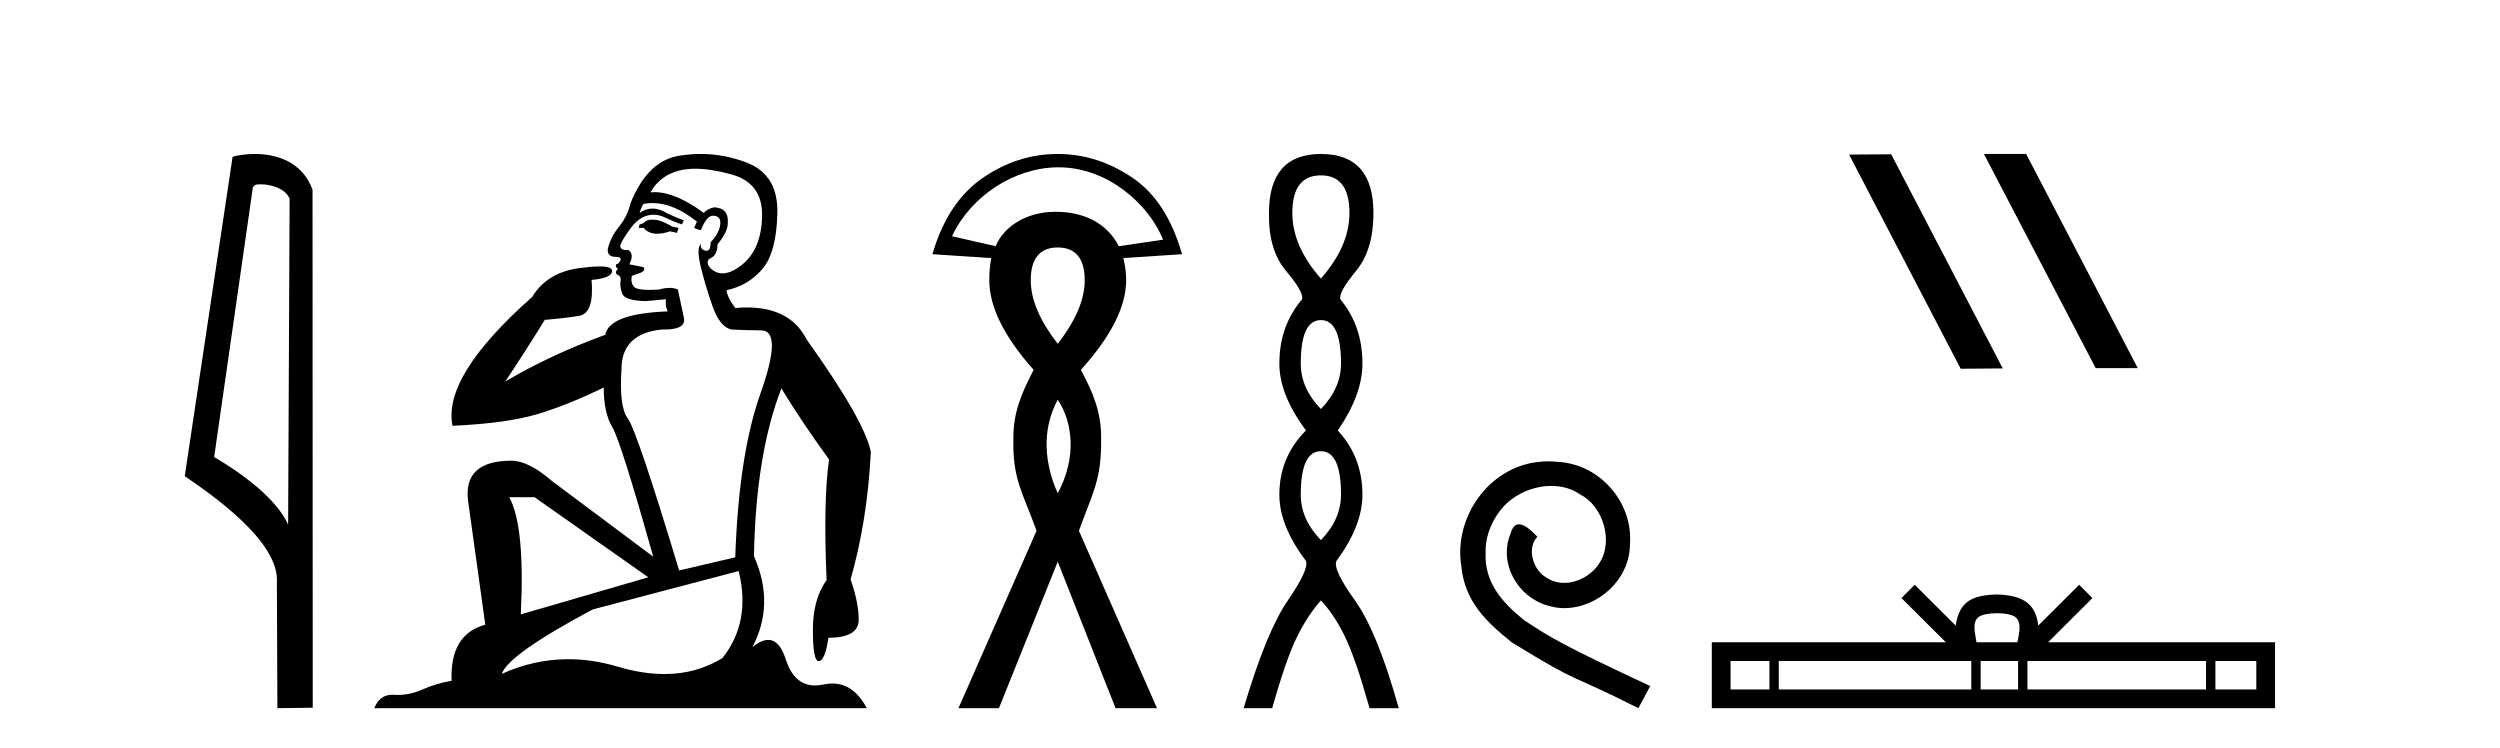
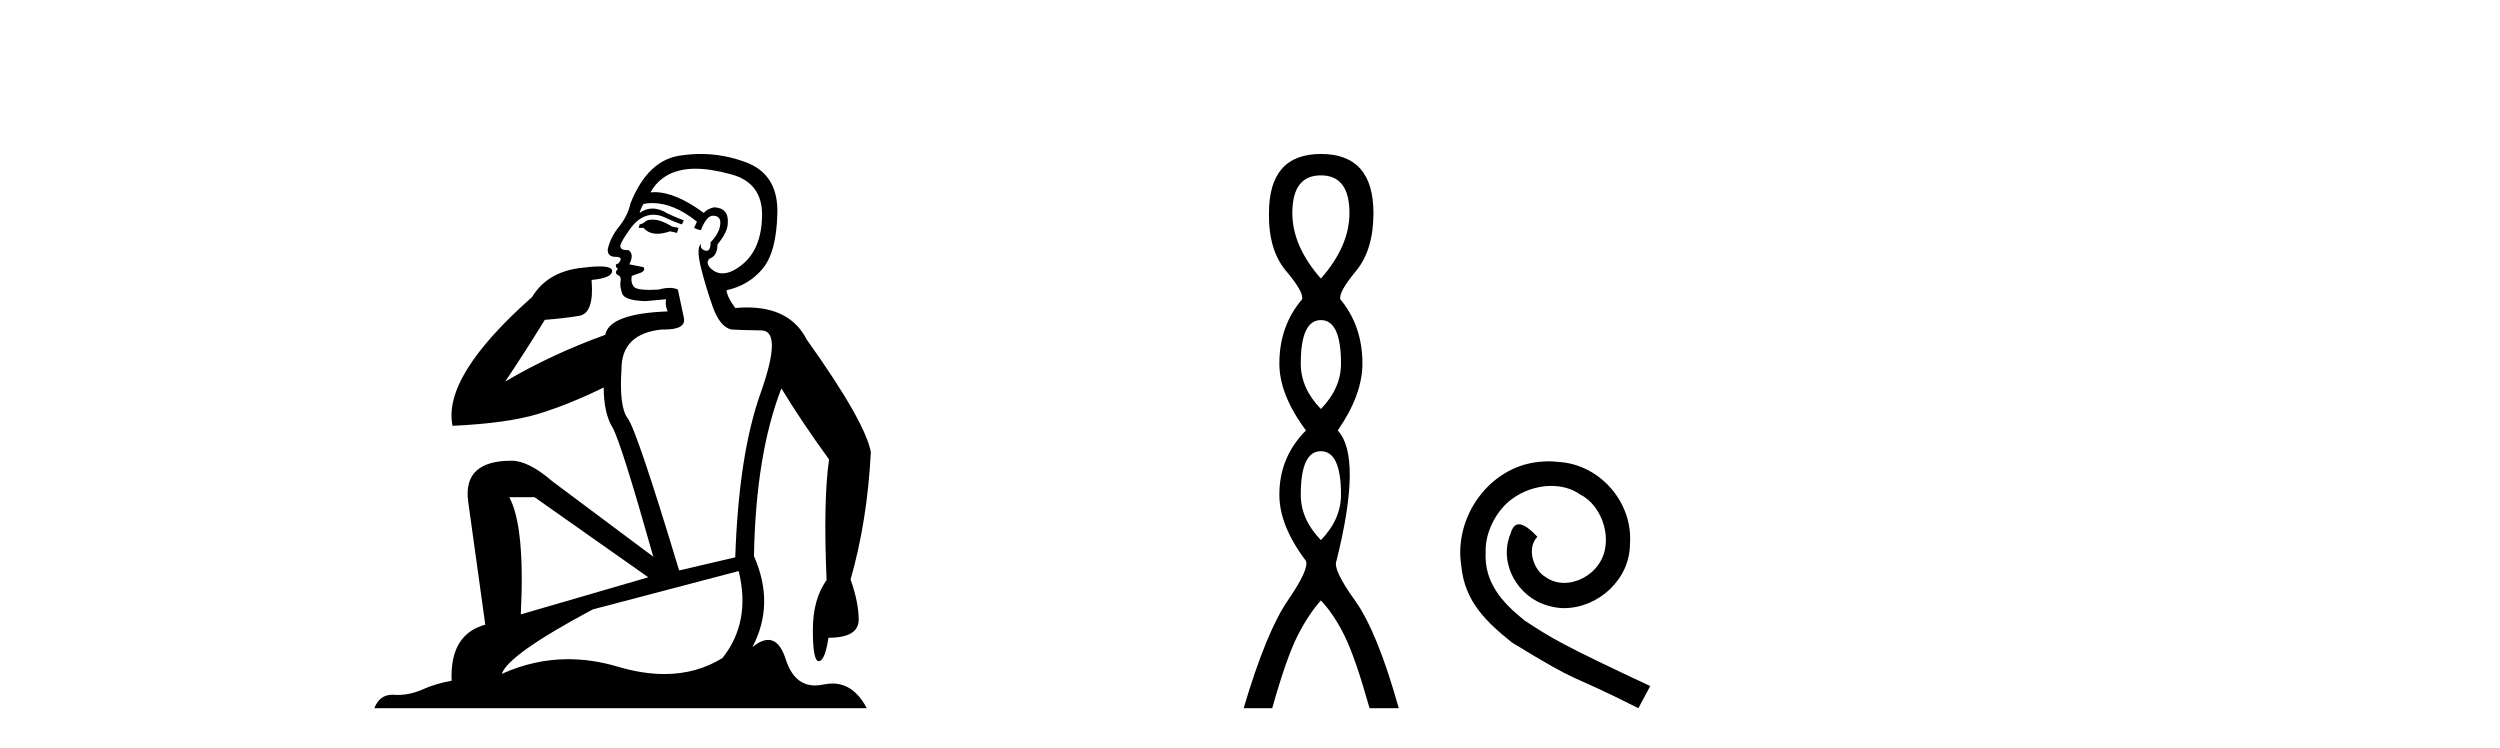
<svg xmlns="http://www.w3.org/2000/svg" width="137.0" height="41.0">
-   <path d="M 14.259 10.1 C 14.884 10.1 15.648 10.34 15.871 10.89 L 15.789 28.751 L 15.789 28.751 C 15.473 28.034 14.531 26.699 11.736 25.046 L 13.858 10.263 C 13.958 10.157 13.955 10.1 14.259 10.1 ZM 15.789 28.751 L 15.789 28.751 C 15.789 28.751 15.789 28.751 15.789 28.751 L 15.789 28.751 L 15.789 28.751 ZM 13.962 8.437 C 13.484 8.437 13.053 8.505 12.747 8.588 L 10.124 26.094 C 11.512 27.044 15.325 29.648 15.173 31.91 L 15.201 38.809 L 17.138 38.783 L 17.127 10.393 C 16.551 8.837 15.12 8.437 13.962 8.437 Z" style="fill:#000000;stroke:none" />
  <path d="M 35.746 12.036 Q 35.492 12.036 35.373 12.129 Q 35.236 12.266 35.048 12.3 L 34.997 12.488 L 35.27 12.488 Q 35.54 12.81 36.018 12.81 Q 36.327 12.81 36.722 12.676 L 37.098 12.761 L 37.183 12.488 L 36.842 12.419 Q 36.278 12.078 35.902 12.044 Q 35.819 12.036 35.746 12.036 ZM 38.105 9.246 Q 38.944 9.246 40.053 9.55 Q 41.795 10.011 41.761 11.839 Q 41.727 13.649 40.668 14.503 Q 40.074 14.98 39.597 14.98 Q 39.237 14.98 38.943 14.708 Q 38.652 14.401 38.874 14.179 Q 39.318 14.025 39.318 13.393 Q 39.882 12.71 39.882 12.232 Q 39.95 11.395 39.131 11.36 Q 38.755 11.446 38.567 11.668 Q 37.024 10.53 35.865 10.53 Q 35.754 10.53 35.646 10.541 L 35.646 10.541 Q 36.176 9.601 37.235 9.345 Q 37.626 9.246 38.105 9.246 ZM 35.752 11.128 Q 36.919 11.128 38.191 12.146 L 38.037 12.488 Q 38.276 12.607 38.413 12.607 Q 38.721 11.822 39.062 11.822 Q 39.506 11.822 39.472 12.266 Q 39.438 12.761 38.943 13.274 Q 38.943 13.743 38.715 13.743 Q 38.685 13.743 38.652 13.735 Q 38.345 13.649 38.413 13.359 L 38.413 13.359 Q 38.157 13.581 38.396 14.606 Q 38.652 15.648 39.045 16.775 Q 39.438 17.902 40.07 18.056 Q 40.565 18.09 41.727 18.107 Q 42.888 18.124 41.693 21.506 Q 40.48 24.888 40.292 30.542 L 37.217 31.26 Q 34.894 23.573 34.399 22.924 Q 33.921 22.292 34.058 20.225 Q 34.058 18.278 36.278 18.056 Q 36.342 18.058 36.403 18.058 Q 37.62 18.058 37.474 17.407 Q 37.337 16.741 37.149 15.87 Q 36.961 15.776 36.696 15.776 Q 36.432 15.776 36.09 15.87 Q 35.817 15.886 35.597 15.886 Q 34.884 15.886 34.741 15.716 Q 34.553 15.494 34.621 15.118 L 35.151 14.93 Q 35.373 14.811 35.27 14.64 L 34.485 14.486 Q 34.775 13.923 34.433 13.701 Q 34.384 13.704 34.34 13.704 Q 33.989 13.704 33.989 13.461 Q 34.058 13.205 34.485 12.607 Q 34.894 12.01 35.39 11.839 Q 35.603 11.768 35.817 11.768 Q 36.116 11.768 36.415 11.907 Q 36.91 12.146 37.371 12.3 L 37.474 12.078 Q 37.064 11.924 36.585 11.702 Q 36.153 11.429 35.757 11.429 Q 35.387 11.429 35.048 11.668 Q 35.151 11.326 35.27 11.173 Q 35.509 11.128 35.752 11.128 ZM 29.292 27.246 L 35.526 31.635 L 28.54 33.668 Q 28.78 28.851 27.908 27.246 ZM 40.48 31.294 Q 41.163 34.078 39.592 36.059 Q 38.174 36.937 36.409 36.937 Q 35.218 36.937 33.87 36.538 Q 32.48 36.124 31.141 36.124 Q 29.27 36.124 27.498 36.93 Q 27.84 35.871 32.486 33.395 L 40.48 31.294 ZM 38.405 8.437 Q 37.908 8.437 37.405 8.508 Q 35.526 8.696 34.553 11.138 Q 34.399 11.822 33.938 12.402 Q 33.46 12.983 33.306 13.649 Q 33.272 14.076 33.75 14.076 Q 34.211 14.076 33.87 14.452 Q 33.733 14.452 33.75 14.572 Q 33.767 14.708 33.87 14.708 Q 33.648 14.965 33.853 15.067 Q 34.058 15.152 34.006 15.426 Q 33.955 15.682 34.092 16.075 Q 34.211 16.468 35.373 16.502 L 36.5 16.399 L 36.5 16.399 Q 36.432 16.69 36.585 17.065 Q 33.391 17.185 33.169 18.347 Q 30.163 19.44 27.686 20.909 Q 28.728 19.354 29.856 17.527 Q 30.949 17.441 31.752 17.305 Q 32.571 17.151 32.418 15.34 Q 33.545 15.238 33.545 14.845 Q 33.545 14.601 32.852 14.601 Q 32.43 14.601 31.752 14.691 Q 29.975 14.93 29.155 16.28 Q 24.236 20.635 24.8 23.334 Q 27.789 23.197 29.48 22.685 Q 31.171 22.173 33.084 21.233 Q 33.084 22.634 33.562 23.42 Q 34.023 24.205 35.8 30.508 L 30.266 26.374 Q 28.967 25.247 28.028 25.247 Q 25.363 25.247 25.654 27.468 L 26.593 34.232 Q 24.646 34.761 24.748 37.306 Q 23.86 37.46 23.109 37.802 Q 22.46 38.082 21.798 38.082 Q 21.693 38.082 21.589 38.075 Q 21.541 38.072 21.496 38.072 Q 20.801 38.072 20.512 38.809 L 47.5 38.809 Q 46.788 37.457 45.614 37.457 Q 45.379 37.457 45.126 37.511 Q 44.883 37.563 44.665 37.563 Q 43.518 37.563 43.059 36.128 Q 42.72 35.067 42.097 35.067 Q 41.717 35.067 41.231 35.461 Q 42.478 33.104 41.317 30.474 Q 41.419 24.888 42.82 21.284 Q 43.93 23.112 45.433 25.179 Q 45.109 27.399 45.297 31.789 Q 44.545 32.831 44.545 34.522 Q 44.545 36.23 44.863 36.23 Q 44.866 36.23 44.87 36.23 Q 45.211 36.213 45.399 34.949 Q 47.056 34.949 47.056 33.958 Q 47.056 33.019 46.612 31.755 Q 47.534 28.527 47.722 24.769 Q 47.398 23.078 44.204 18.603 Q 43.311 16.848 40.932 16.848 Q 40.624 16.848 40.292 16.878 Q 39.848 16.28 39.814 15.904 Q 41.009 15.648 41.778 14.742 Q 42.547 13.837 42.598 11.719 Q 42.666 9.601 40.941 8.918 Q 39.695 8.437 38.405 8.437 Z" style="fill:#000000;stroke:none" />
-   <path d="M 58.006 9.168 C 60.674 9.168 62.939 11.16 63.739 13.134 L 61.308 13.492 C 60.699 12.283 59.472 11.606 57.845 11.606 C 57.832 11.606 57.819 11.606 57.805 11.606 C 56.234 11.617 55.002 12.417 54.563 13.492 L 52.169 12.947 C 53.206 10.731 55.604 9.182 57.976 9.168 C 57.986 9.168 57.996 9.168 58.006 9.168 ZM 57.964 13.561 C 58.944 13.561 59.443 14.175 59.443 15.356 C 59.443 16.426 58.944 17.572 57.964 18.843 C 56.983 17.572 56.485 16.426 56.485 15.356 C 56.485 14.175 56.983 13.561 57.964 13.561 ZM 57.964 21.906 C 58.771 23.092 59.033 25.051 57.964 27.03 C 57.27 25.492 57.039 23.604 57.964 21.906 ZM 57.964 8.437 C 56.471 8.437 55.103 8.888 53.844 9.757 C 52.584 10.627 51.654 12.014 51.097 13.93 L 54.319 14.142 C 54.252 14.498 54.213 14.888 54.213 15.356 C 54.213 16.805 55.016 18.441 56.643 20.269 C 55.997 21.517 55.509 22.608 55.534 24.072 C 55.481 26.283 56.066 27.017 56.802 29.09 L 52.523 38.809 L 54.742 38.809 L 57.964 30.78 L 61.133 38.809 L 63.404 38.809 L 59.126 29.09 C 59.861 27.017 60.366 26.34 60.341 24.072 C 60.366 22.608 59.9 21.517 59.231 20.269 C 60.881 18.441 61.714 16.805 61.714 15.356 C 61.714 14.888 61.645 14.498 61.556 14.142 L 64.778 13.93 C 64.221 12.014 63.354 10.627 62.084 9.757 C 60.813 8.888 59.435 8.437 57.964 8.437 Z" style="fill:#000000;stroke:none" />
-   <path d="M 72.385 9.61 Q 73.95 9.61 73.95 11.673 Q 73.95 13.487 72.385 15.265 Q 70.82 13.487 70.82 11.673 Q 70.82 9.61 72.385 9.61 ZM 72.385 17.541 Q 73.487 17.541 73.487 19.924 Q 73.487 21.276 72.385 22.414 Q 71.282 21.276 71.282 19.924 Q 71.282 17.541 72.385 17.541 ZM 72.385 24.726 Q 73.487 24.726 73.487 27.108 Q 73.487 28.46 72.385 29.598 Q 71.282 28.46 71.282 27.108 Q 71.282 24.726 72.385 24.726 ZM 72.385 8.437 Q 69.539 8.437 69.539 11.673 Q 69.504 13.7 70.482 14.856 Q 71.46 16.012 71.353 16.403 Q 70.109 17.862 70.109 19.924 Q 70.109 21.631 71.567 23.588 Q 70.109 25.046 70.109 27.108 Q 70.109 28.816 71.567 30.736 Q 71.745 31.198 70.571 32.906 Q 69.397 34.613 68.152 38.809 L 69.717 38.809 Q 70.5 36.035 71.104 34.844 Q 71.709 33.652 72.385 32.906 Q 73.096 33.652 73.683 34.844 Q 74.27 36.035 75.052 38.809 L 76.652 38.809 Q 75.479 34.613 74.252 32.906 Q 73.025 31.198 73.238 30.736 Q 74.661 28.816 74.661 27.108 Q 74.661 25.046 73.309 23.588 Q 74.661 21.631 74.661 19.924 Q 74.661 17.862 73.452 16.403 Q 73.345 16.012 74.305 14.856 Q 75.265 13.7 75.265 11.673 Q 75.265 8.437 72.385 8.437 Z" style="fill:#000000;stroke:none" />
+   <path d="M 72.385 9.61 Q 73.95 9.61 73.95 11.673 Q 73.95 13.487 72.385 15.265 Q 70.82 13.487 70.82 11.673 Q 70.82 9.61 72.385 9.61 ZM 72.385 17.541 Q 73.487 17.541 73.487 19.924 Q 73.487 21.276 72.385 22.414 Q 71.282 21.276 71.282 19.924 Q 71.282 17.541 72.385 17.541 ZM 72.385 24.726 Q 73.487 24.726 73.487 27.108 Q 73.487 28.46 72.385 29.598 Q 71.282 28.46 71.282 27.108 Q 71.282 24.726 72.385 24.726 ZM 72.385 8.437 Q 69.539 8.437 69.539 11.673 Q 69.504 13.7 70.482 14.856 Q 71.46 16.012 71.353 16.403 Q 70.109 17.862 70.109 19.924 Q 70.109 21.631 71.567 23.588 Q 70.109 25.046 70.109 27.108 Q 70.109 28.816 71.567 30.736 Q 71.745 31.198 70.571 32.906 Q 69.397 34.613 68.152 38.809 L 69.717 38.809 Q 70.5 36.035 71.104 34.844 Q 71.709 33.652 72.385 32.906 Q 73.096 33.652 73.683 34.844 Q 74.27 36.035 75.052 38.809 L 76.652 38.809 Q 75.479 34.613 74.252 32.906 Q 73.025 31.198 73.238 30.736 Q 74.661 25.046 73.309 23.588 Q 74.661 21.631 74.661 19.924 Q 74.661 17.862 73.452 16.403 Q 73.345 16.012 74.305 14.856 Q 75.265 13.7 75.265 11.673 Q 75.265 8.437 72.385 8.437 Z" style="fill:#000000;stroke:none" />
  <path d="M 84.863 25.279 C 84.675 25.279 84.487 25.297 84.3 25.314 C 81.583 25.604 79.653 28.354 80.08 31.019 C 80.268 33.001 81.498 34.111 82.848 35.205 C 86.862 37.665 85.735 36.759 89.783 38.809 L 90.432 37.596 C 85.615 35.341 85.034 34.983 83.531 33.992 C 82.301 33.001 81.327 31.908 81.413 30.251 C 81.378 29.106 82.062 27.927 82.83 27.364 C 83.445 26.902 84.231 26.629 85 26.629 C 85.581 26.629 86.127 26.766 86.606 27.107 C 87.819 27.705 88.485 29.687 87.597 30.934 C 87.187 31.532 86.452 31.942 85.717 31.942 C 85.359 31.942 85 31.839 84.692 31.617 C 84.077 31.276 83.616 30.08 84.248 29.414 C 83.958 29.106 83.548 28.73 83.24 28.73 C 83.035 28.73 82.882 28.884 82.779 29.243 C 82.096 30.883 83.189 32.745 84.829 33.189 C 85.12 33.274 85.41 33.326 85.7 33.326 C 87.58 33.326 89.322 31.754 89.322 29.807 C 89.493 27.534 87.682 25.45 85.41 25.314 C 85.239 25.297 85.051 25.279 84.863 25.279 Z" style="fill:#000000;stroke:none" />
-   <path d="M 108.761 8.437 L 108.727 8.454 L 114.843 20.173 L 117.149 20.173 L 111.033 8.437 ZM 103.636 8.454 L 101.33 8.471 L 107.446 20.207 L 109.752 20.19 L 103.636 8.454 Z" style="fill:#000000;stroke:none" />
-   <path d="M 109.433 33.604 C 109.933 33.604 110.235 33.689 110.391 33.778 C 110.845 34.068 110.628 34.761 110.555 35.195 L 108.311 35.195 C 108.257 34.752 108.012 34.076 108.476 33.778 C 108.632 33.689 108.933 33.604 109.433 33.604 ZM 96.964 36.222 L 96.964 37.782 L 94.835 37.782 L 94.835 36.222 ZM 108.026 36.222 L 108.026 37.782 L 97.477 37.782 L 97.477 36.222 ZM 110.591 36.222 L 110.591 37.782 L 108.539 37.782 L 108.539 36.222 ZM 120.891 36.222 L 120.891 37.782 L 111.104 37.782 L 111.104 36.222 ZM 123.645 36.222 L 123.645 37.782 L 121.404 37.782 L 121.404 36.222 ZM 104.927 32.045 L 104.201 32.773 L 106.63 35.195 L 93.807 35.195 L 93.807 38.809 L 124.672 38.809 L 124.672 35.195 L 112.237 35.195 L 114.665 32.773 L 113.939 32.045 L 111.694 34.284 C 111.559 32.927 110.629 32.615 109.433 32.577 C 108.155 32.611 107.371 32.9 107.172 34.284 L 104.927 32.045 Z" style="fill:#000000;stroke:none" />
</svg>